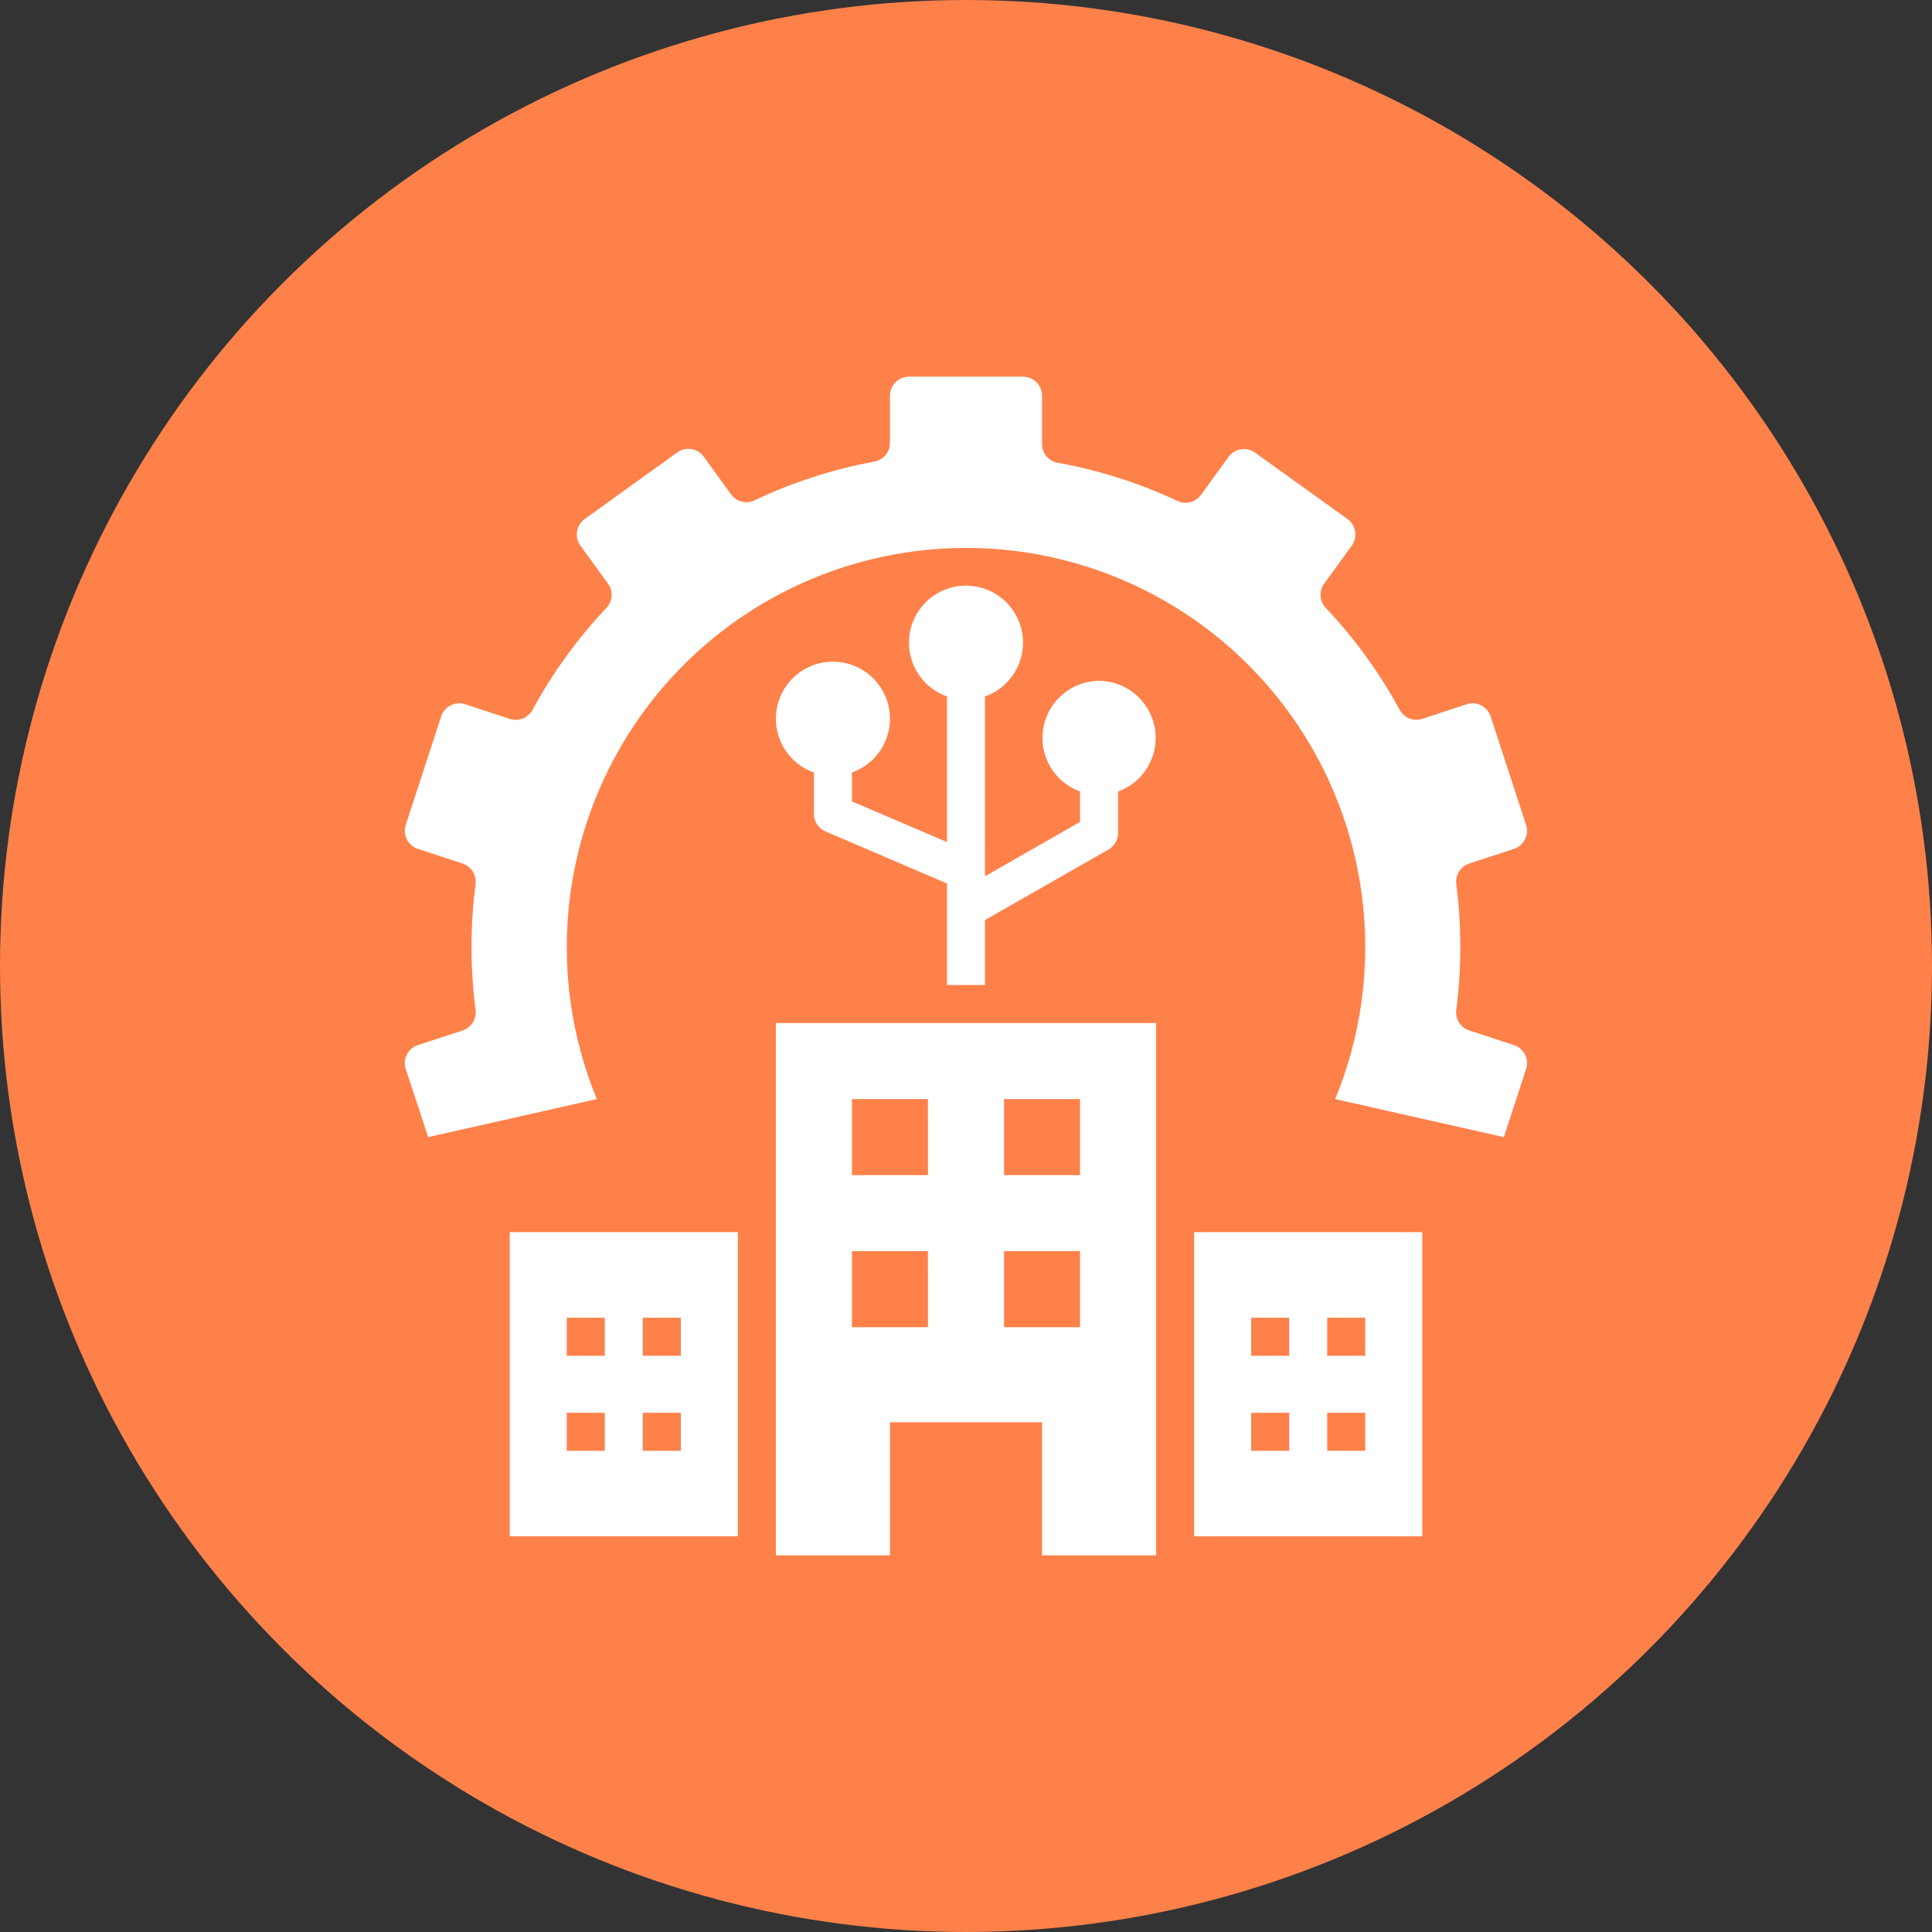
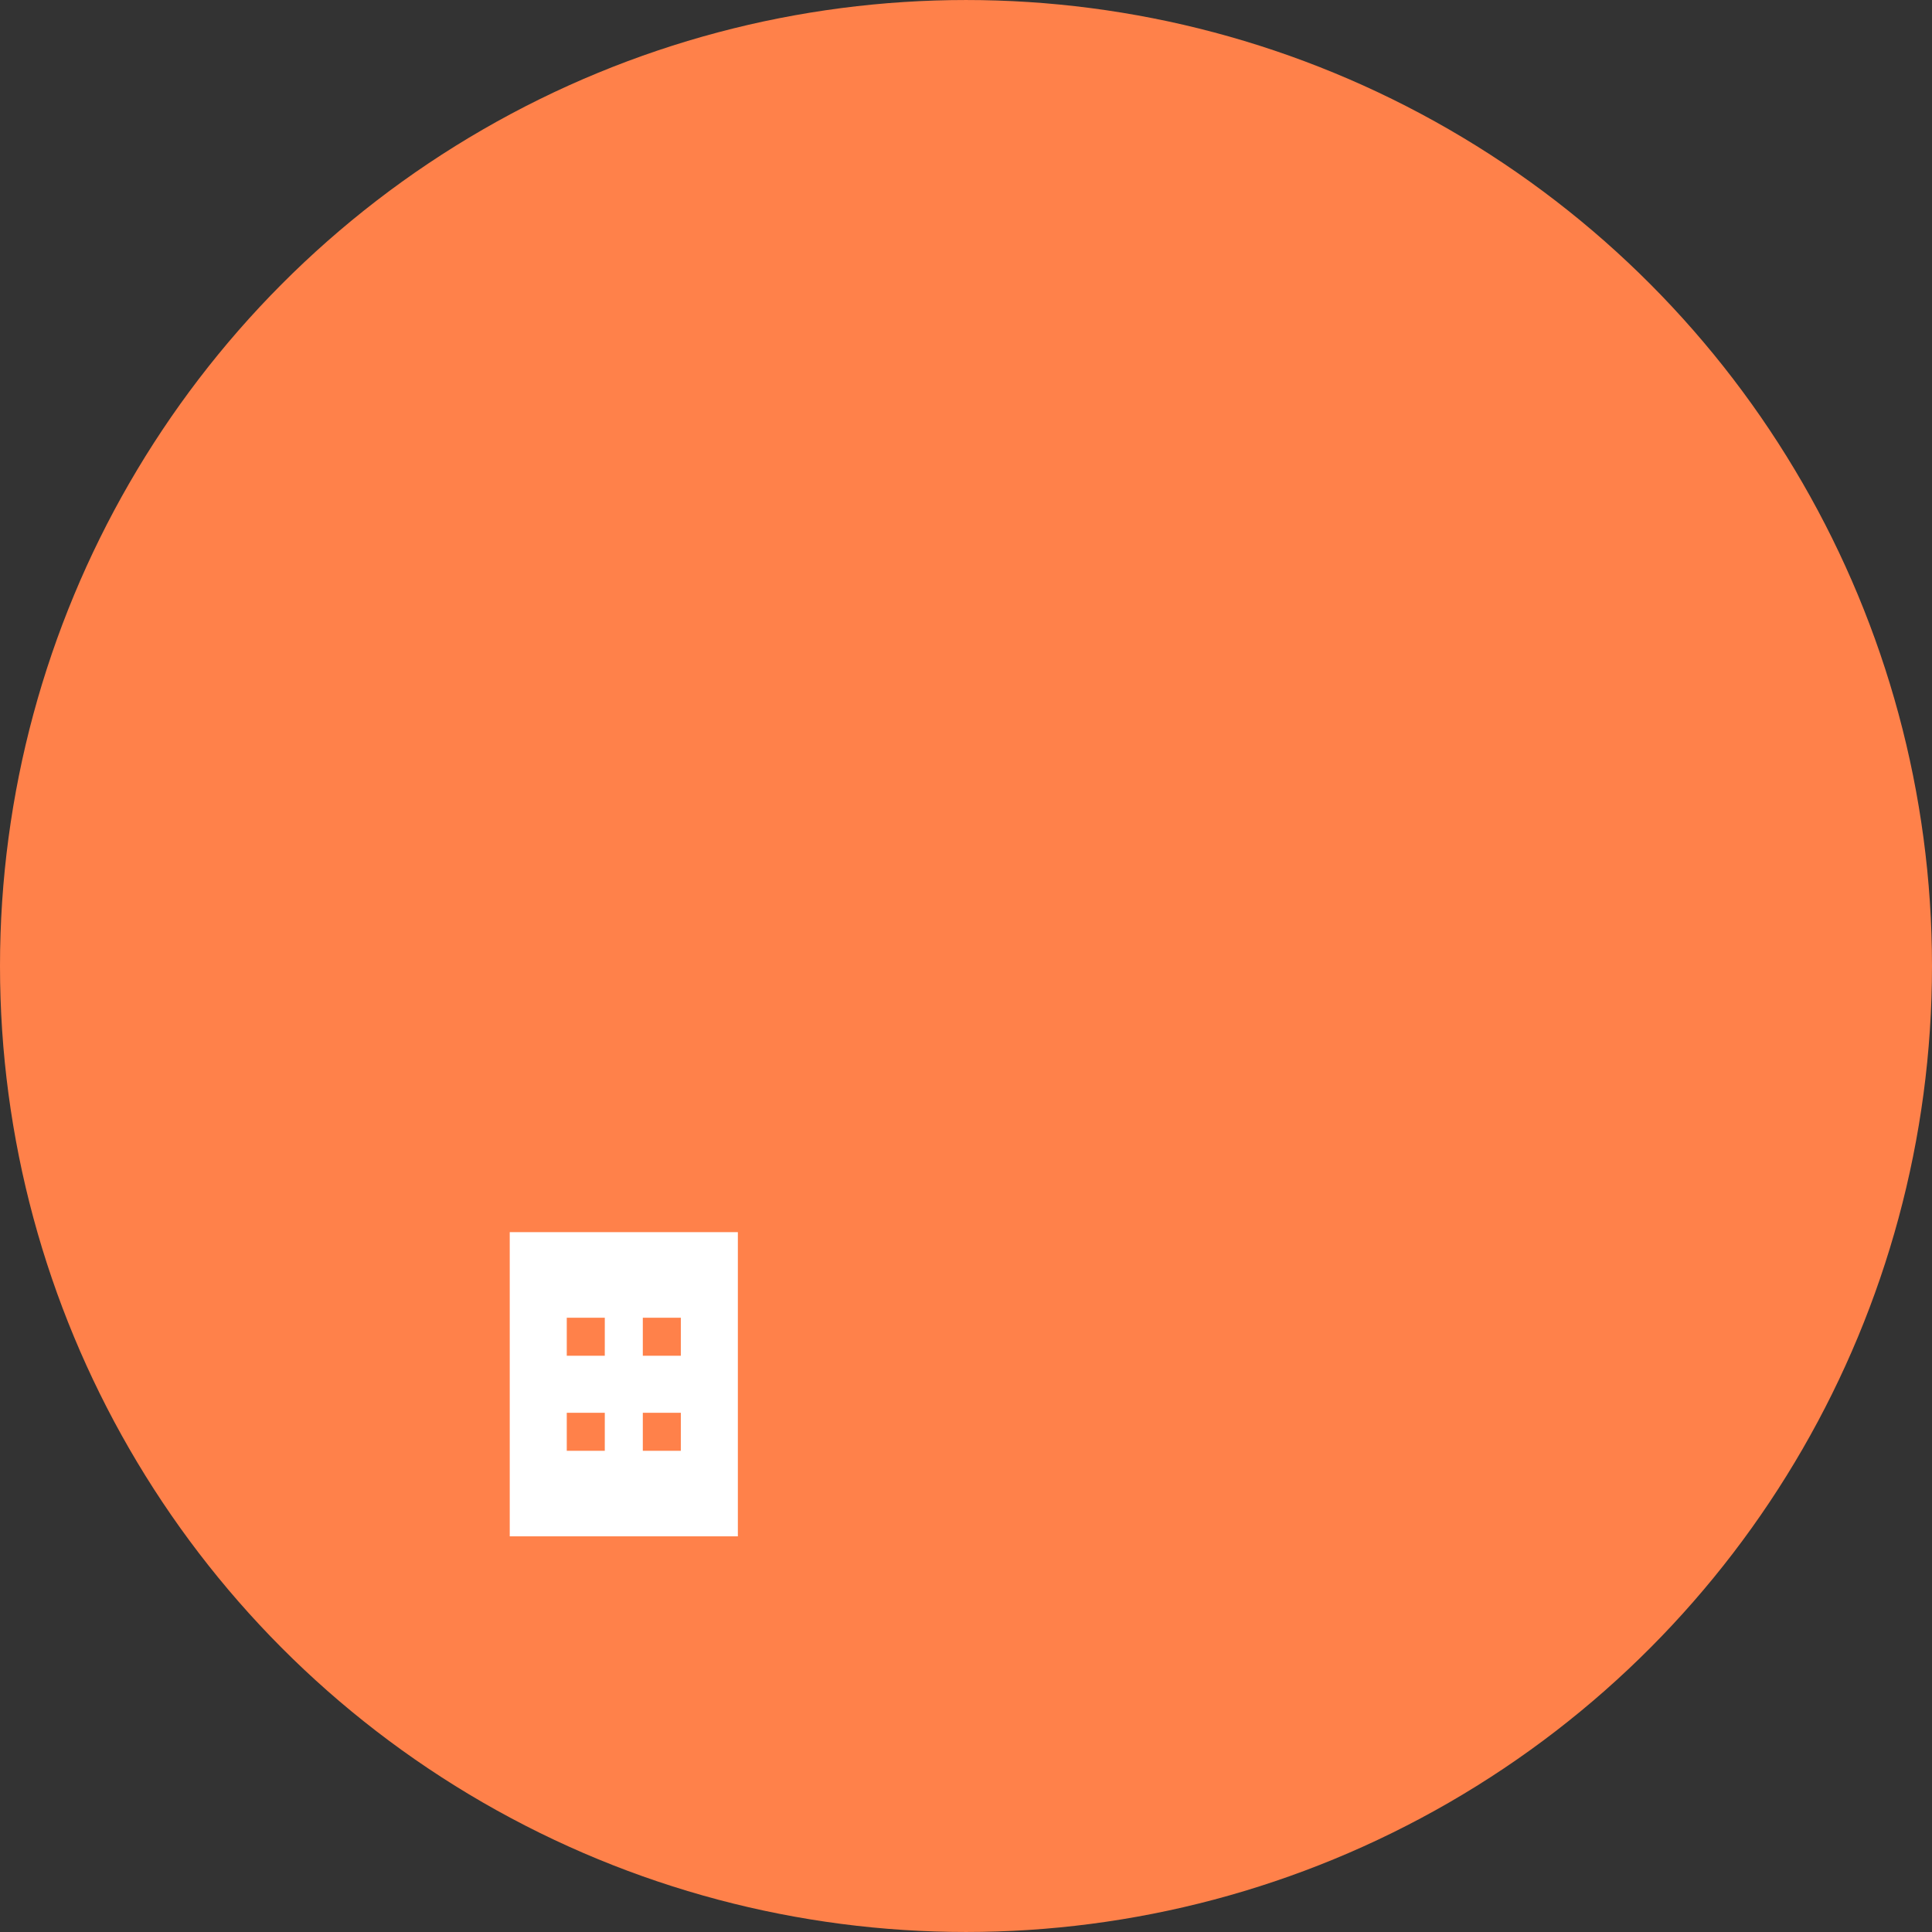
<svg xmlns="http://www.w3.org/2000/svg" width="752pt" height="752pt" version="1.1" viewBox="0 0 752 752">
  <rect x="0" y="0" width="752" height="752" fill="#333333" stroke="none" />
  <g>
    <path d="m752 376c0 134.33-71.664 258.46-188 325.62-116.34 67.168-259.66 67.168-376 0-116.34-67.164-188-191.29-188-325.62s71.664-258.46 188-325.62c116.34-67.168 259.66-67.168 376 0 116.34 67.164 188 191.29 188 325.62" fill="#ff814a" />
-     <path d="m571.87 336.12 17.391-5.699c3.879-1.27 6-5.441 4.734-9.324l-13.762-42.18v0.004c-0.594-1.879-1.914-3.441-3.664-4.344-1.75-0.902-3.785-1.07-5.66-0.465l-17.316 5.695c-3.406 1.105-7.117-0.391-8.805-3.551-7.824-14.379-17.473-27.684-28.711-39.59-2.484-2.578-2.766-6.57-0.668-9.469l10.73-14.801c1.164-1.59 1.645-3.574 1.34-5.519-0.305-1.941-1.375-3.684-2.969-4.84l-35.961-25.824c-1.59-1.164-3.574-1.645-5.519-1.34-1.941 0.305-3.684 1.375-4.84 2.965l-10.73 14.801c-2.113 2.914-6.019 3.879-9.25 2.293-14.781-6.93-30.402-11.906-46.469-14.797-3.59-0.621-6.195-3.758-6.141-7.402v-18.719c0-1.965-0.781-3.848-2.168-5.234-1.387-1.387-3.269-2.168-5.234-2.168h-44.398c-4.086 0-7.398 3.312-7.398 7.402v18.277c0.055 3.641-2.551 6.781-6.141 7.398-16.078 2.965-31.699 8.016-46.473 15.02-3.231 1.59-7.133 0.621-9.246-2.293l-10.73-14.801v0.004c-2.477-3.246-7.109-3.875-10.359-1.406l-35.891 25.824c-1.594 1.156-2.66 2.898-2.965 4.84-0.305 1.945 0.176 3.93 1.336 5.519l10.73 14.801c2.102 2.898 1.82 6.891-0.664 9.469-11.238 11.906-20.887 25.211-28.711 39.59-1.695 3.195-5.449 4.695-8.879 3.551l-17.391-5.699v0.004c-1.875-0.605-3.91-0.438-5.66 0.465-1.75 0.902-3.07 2.465-3.664 4.344l-13.762 42.18v-0.004c-1.266 3.883 0.855 8.055 4.734 9.324l17.391 5.699c3.41 1.113 5.531 4.512 5.031 8.066-2.074 16.211-2.074 32.625 0 48.836 0.5 3.555-1.621 6.953-5.031 8.066l-17.391 5.699c-3.879 1.27-6 5.441-4.734 9.324l8.73 26.488 65.637-14.801v0.004c-19.727-47.938-14.254-102.55 14.594-145.62 28.848-43.066 77.273-68.914 129.11-68.914 51.836 0 100.26 25.848 129.11 68.914 28.848 43.066 34.324 97.68 14.598 145.62l65.637 14.801 8.656-26.492c1.266-3.883-0.855-8.055-4.734-9.324l-17.391-5.699c-3.41-1.113-5.531-4.512-5.031-8.066 2.074-16.211 2.074-32.625 0-48.836-0.5-3.555 1.621-6.953 5.031-8.066z" fill="#fff" />
-     <path d="m450 605.39v-207.19h-148v207.19h44.398v-51.797h59.199v51.797zm-59.199-177.59h29.598v29.598h-29.598zm-29.598 88.797h-29.602v-29.602h29.598zm0-59.199h-29.602v-29.598h29.598zm29.598 59.199v-29.602h29.598v29.598z" fill="#fff" />
    <path d="m287.2 479.6h-88.793v118.39h88.793zm-51.797 85.098h-14.797v-14.801h14.801zm0-37h-14.797v-14.801h14.801zm29.598 37h-14.797v-14.801h14.801zm0-37h-14.797v-14.801h14.801z" fill="#fff" />
-     <path d="m553.59 479.6h-88.797v118.39h88.797zm-51.797 85.098h-14.801v-14.801h14.801zm0-37h-14.801v-14.801h14.801zm29.598 37h-14.797v-14.801h14.801zm0-37h-14.797v-14.801h14.801z" fill="#fff" />
-     <path d="m427.8 265.01c-7 0.051-13.562 3.402-17.707 9.039-4.148 5.637-5.398 12.895-3.367 19.594 2.027 6.695 7.094 12.043 13.672 14.43v11.84l-37 21.164 0.004-70c6.637-2.348 11.766-7.703 13.824-14.434 2.062-6.731 0.809-14.039-3.379-19.699-4.184-5.656-10.809-8.996-17.848-8.996s-13.66 3.34-17.844 8.996c-4.188 5.66-5.441 12.969-3.383 19.699 2.062 6.731 7.191 12.086 13.828 14.434v56.684l-37-15.836v-11.25c6.637-2.348 11.77-7.699 13.828-14.43 2.062-6.734 0.809-14.043-3.379-19.699-4.188-5.66-10.809-9-17.848-9s-13.66 3.34-17.848 9c-4.184 5.656-5.438 12.965-3.379 19.699 2.059 6.731 7.191 12.082 13.828 14.43v16.133c0 2.969 1.777 5.648 4.512 6.809l47.285 20.273v39.516h14.801v-25.309l48.098-27.453c2.297-1.328 3.711-3.781 3.699-6.438v-16.133c6.578-2.387 11.645-7.734 13.672-14.43 2.031-6.699 0.781-13.957-3.363-19.594-4.148-5.637-10.711-8.988-17.707-9.039z" fill="#fff" />
  </g>
</svg>